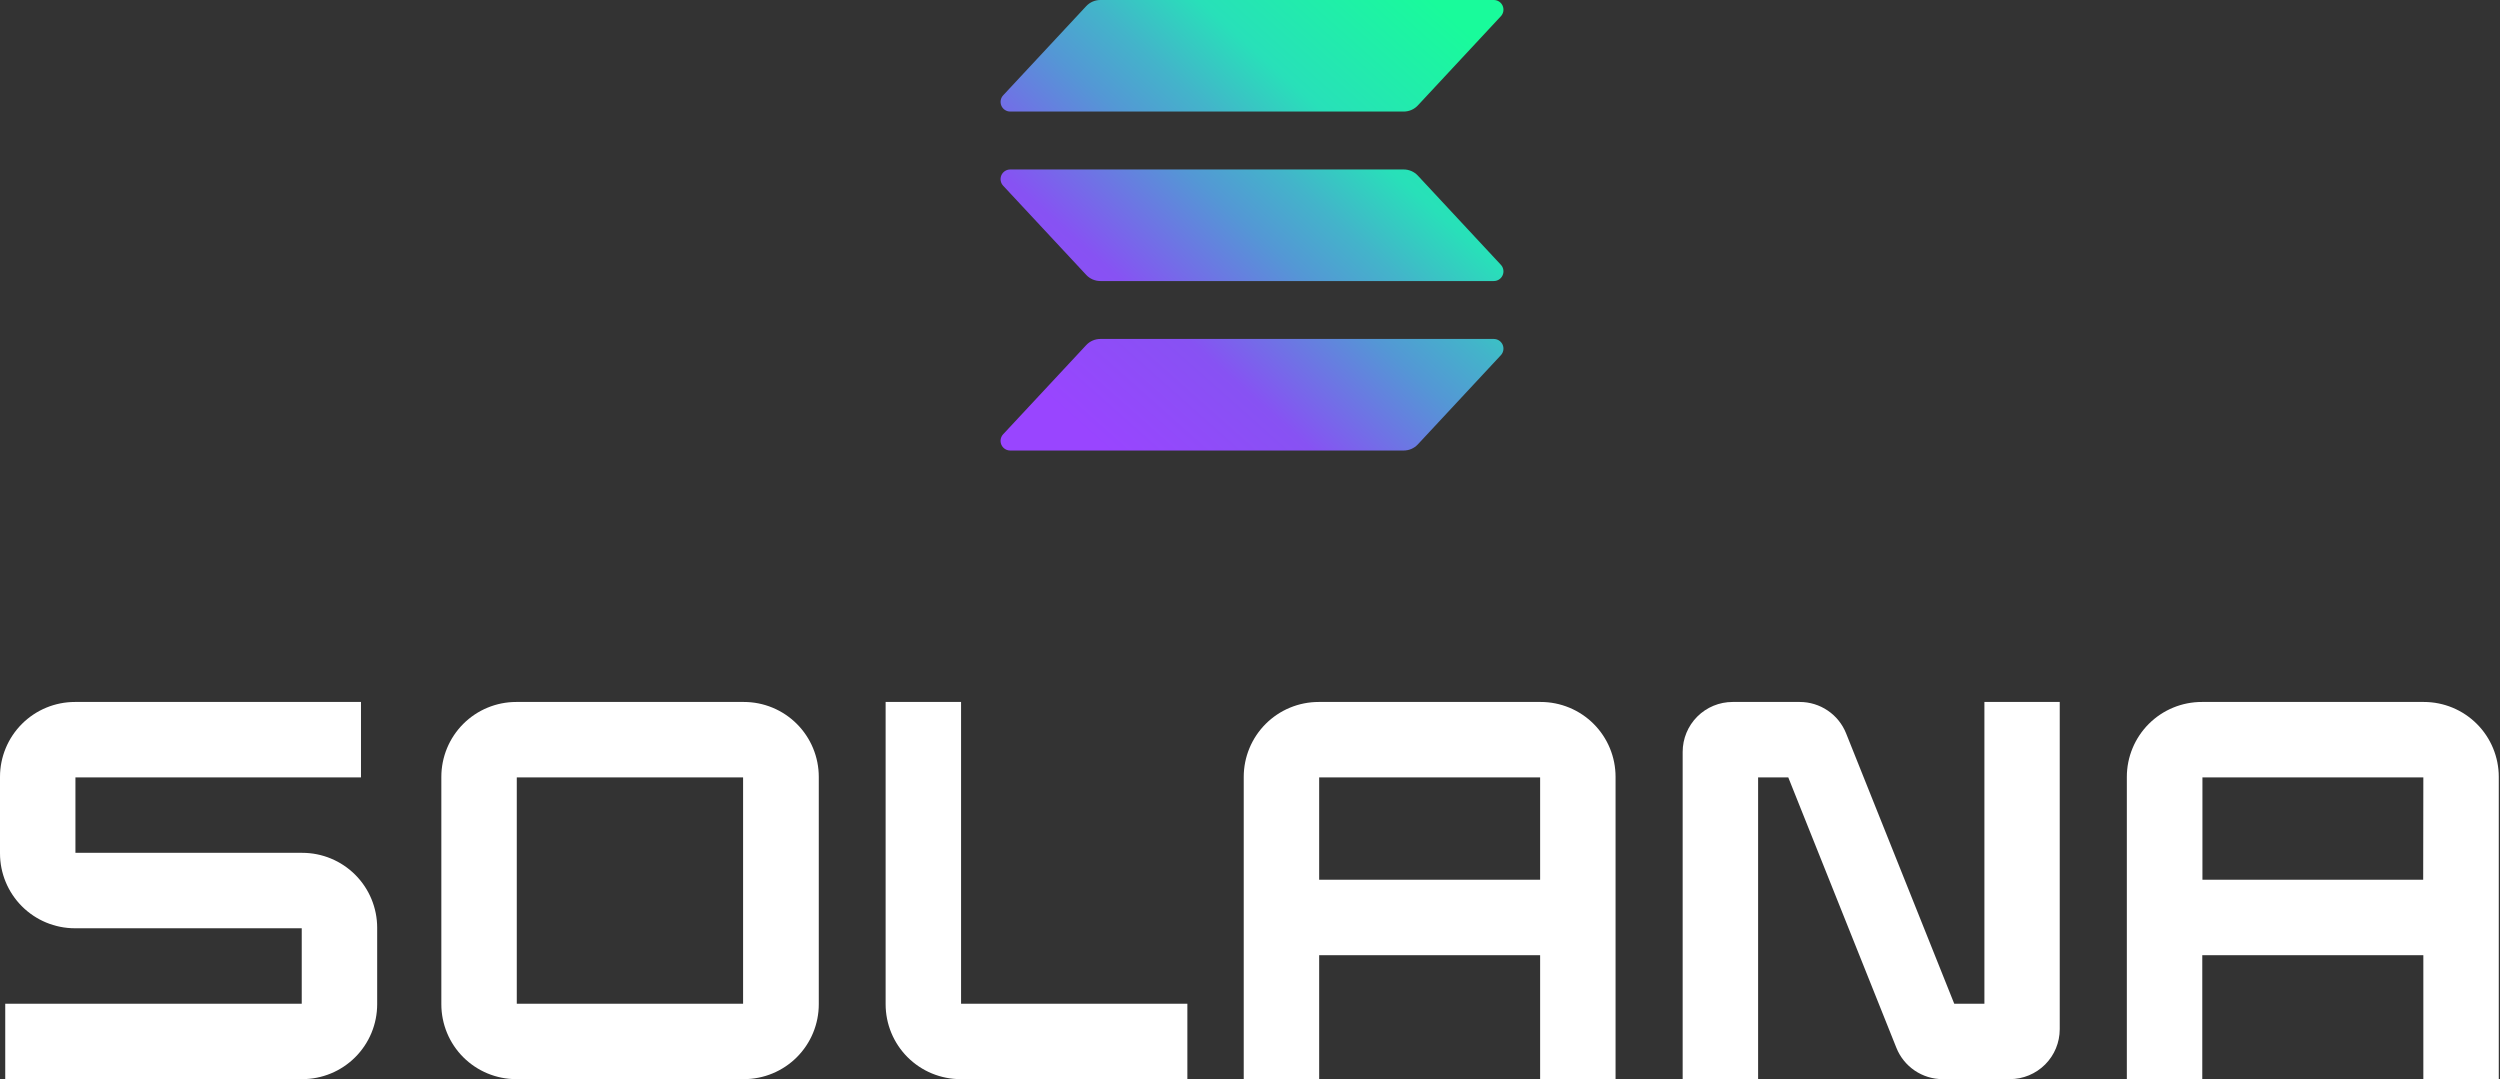
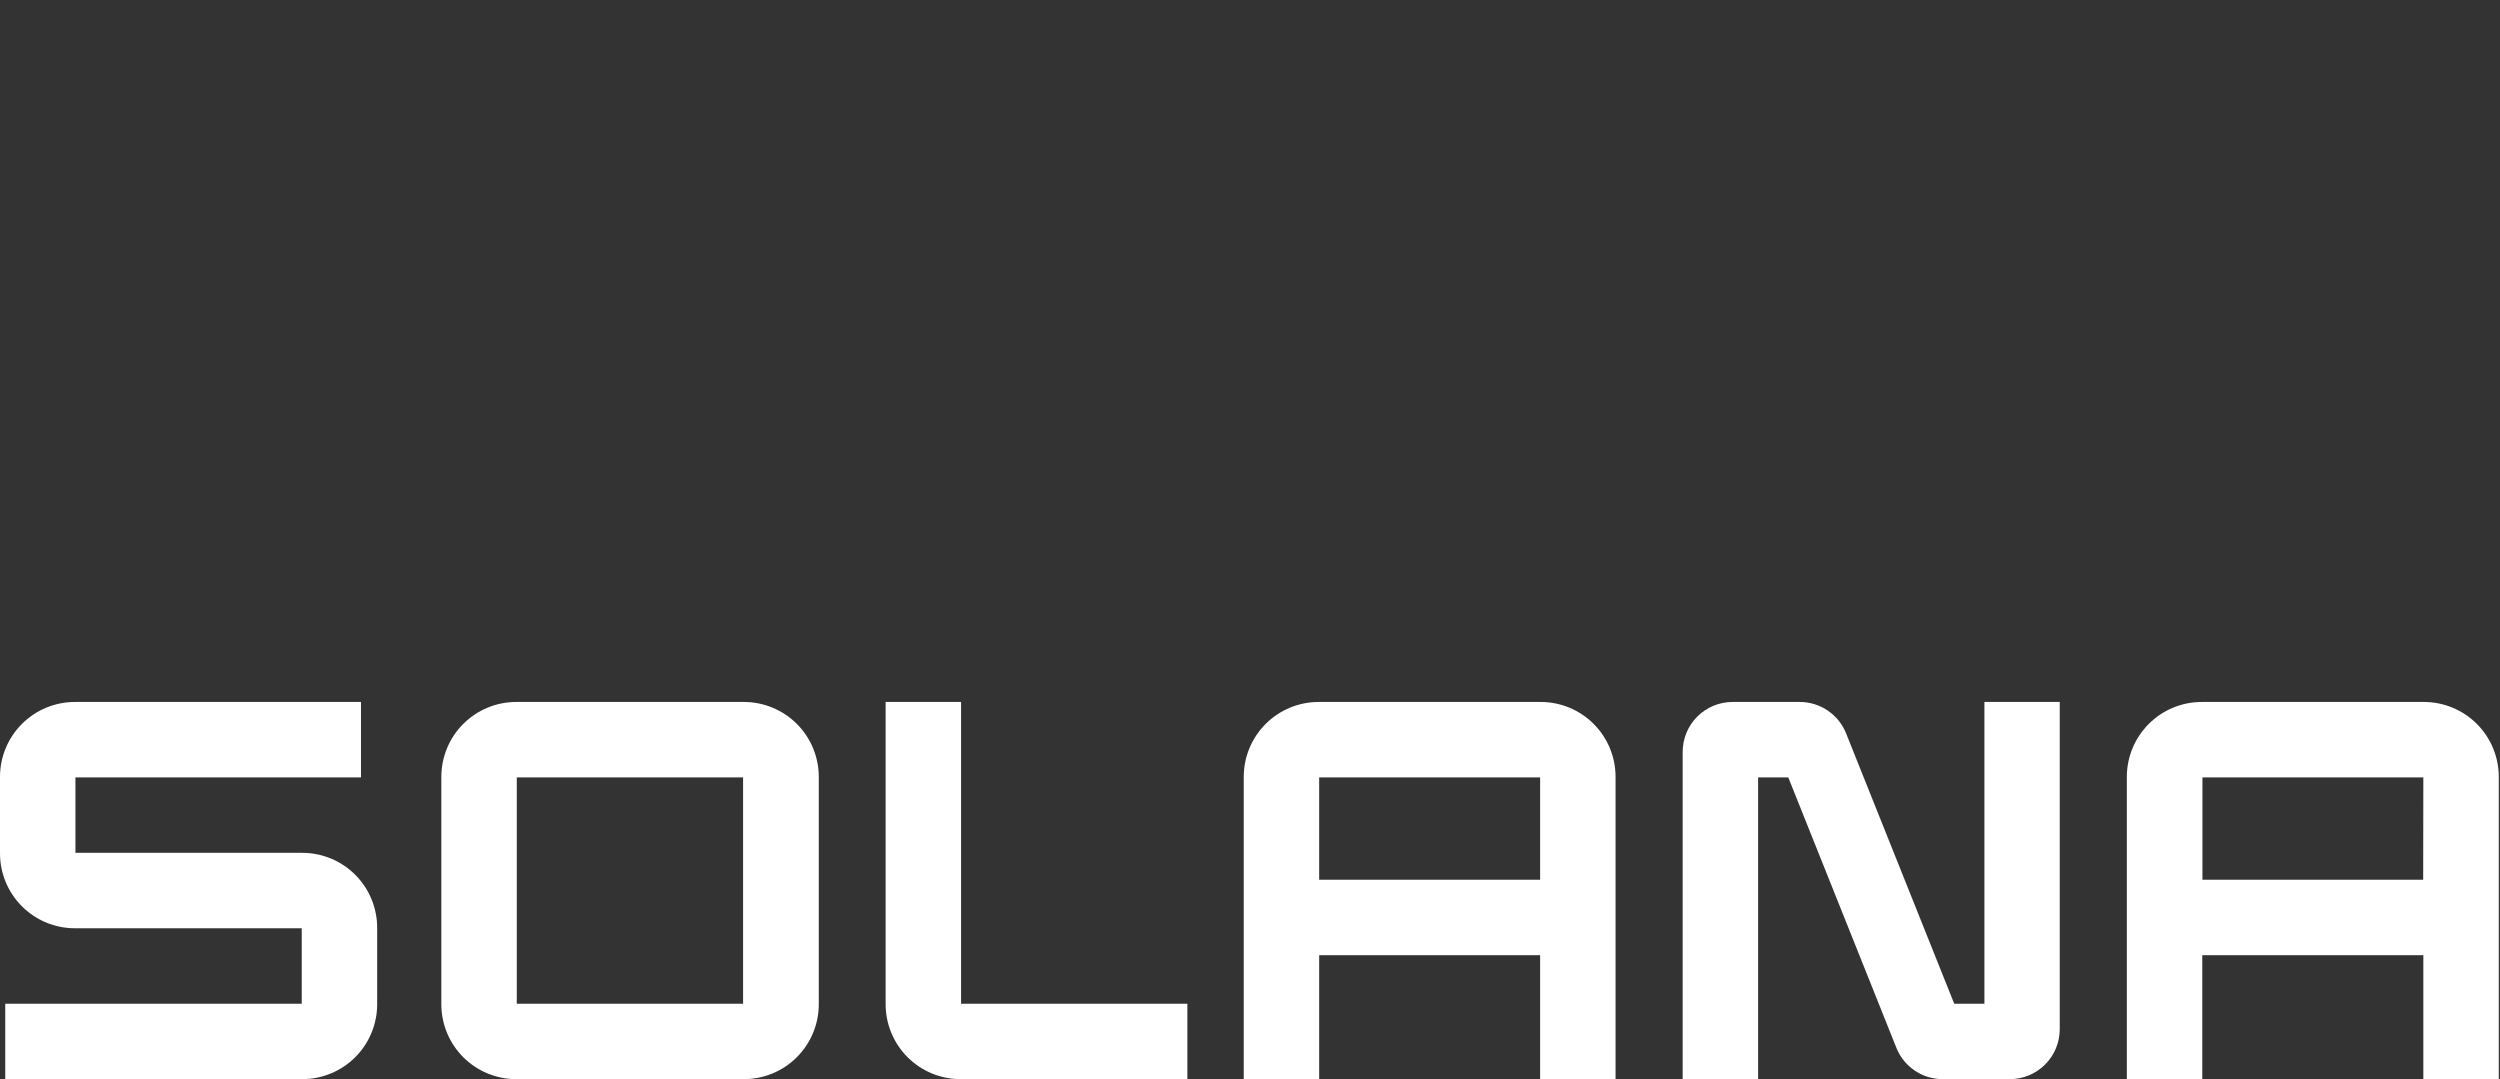
<svg xmlns="http://www.w3.org/2000/svg" width="695" height="300" viewBox="0 0 695 300" fill="none">
  <rect x="0" y="0" width="695" height="300" fill="#333333" stroke="none" />
  <g clip-path="url(#clip0_476_2456)">
    <path d="M100.354 216.116V195.146H20.825C15.302 195.146 10.005 197.34 6.1 201.245C2.194 205.151 0 210.448 0 215.971L0 237.233C0 242.756 2.194 248.053 6.1 251.959C10.005 255.864 15.302 258.058 20.825 258.058H83.883V279.029H1.456V300H84.029C86.764 300 89.472 299.461 91.999 298.415C94.525 297.368 96.821 295.834 98.755 293.9C100.689 291.966 102.223 289.671 103.269 287.144C104.316 284.617 104.854 281.909 104.854 279.175V257.912C104.854 252.389 102.66 247.092 98.755 243.187C94.849 239.281 89.552 237.087 84.029 237.087H20.971V216.116H100.354Z" fill="white" />
    <path d="M122.694 215.971V279.175C122.692 281.909 123.229 284.616 124.274 287.143C125.319 289.67 126.852 291.965 128.784 293.899C130.717 295.833 133.012 297.368 135.538 298.414C138.064 299.461 140.771 300 143.505 300H206.796C209.531 300 212.239 299.461 214.766 298.415C217.292 297.368 219.588 295.834 221.522 293.9C223.456 291.966 224.99 289.671 226.036 287.144C227.083 284.617 227.622 281.909 227.622 279.175V215.971C227.622 213.236 227.083 210.528 226.036 208.001C224.99 205.475 223.456 203.179 221.522 201.245C219.588 199.311 217.292 197.777 214.766 196.731C212.239 195.684 209.531 195.146 206.796 195.146H143.505C140.771 195.146 138.064 195.684 135.538 196.731C133.012 197.778 130.717 199.312 128.784 201.246C126.852 203.18 125.319 205.476 124.274 208.002C123.229 210.529 122.692 213.237 122.694 215.971ZM206.578 279.029H143.665V216.116H206.578V279.029Z" fill="white" />
    <path d="M345.757 215.971V300H366.728V265.544H428.155V300H449.126V215.971C449.128 213.235 448.591 210.527 447.545 207.999C446.499 205.472 444.965 203.175 443.031 201.241C441.097 199.307 438.8 197.773 436.273 196.727C433.745 195.681 431.036 195.144 428.301 195.146H366.583C363.848 195.146 361.14 195.684 358.613 196.731C356.086 197.777 353.791 199.311 351.857 201.245C349.923 203.179 348.389 205.475 347.343 208.001C346.296 210.528 345.757 213.236 345.757 215.971ZM428.155 244.573H366.728V216.116H428.155V244.573Z" fill="white" />
    <path d="M591.262 215.971V300H612.233V265.544H673.689V300H694.66V215.971C694.66 210.448 692.466 205.151 688.561 201.245C684.655 197.34 679.358 195.146 673.835 195.146H612.131C609.393 195.14 606.68 195.674 604.148 196.718C601.617 197.762 599.316 199.295 597.377 201.23C595.439 203.164 593.901 205.462 592.852 207.991C591.802 210.521 591.262 213.232 591.262 215.971ZM673.646 244.573H612.277V216.116H673.689L673.646 244.573Z" fill="white" />
    <path d="M551.665 195.146V279.029H543.276L513.218 203.883C512.19 201.305 510.412 199.094 508.115 197.537C505.817 195.979 503.106 195.146 500.33 195.146H481.66C477.979 195.146 474.449 196.608 471.846 199.21C469.243 201.813 467.781 205.343 467.781 209.024V300H488.752V216.116H497.14L527.184 291.262C528.208 293.84 529.983 296.052 532.278 297.61C534.573 299.168 537.284 300 540.058 300H558.728C562.409 300 565.939 298.538 568.542 295.935C571.144 293.332 572.606 289.802 572.606 286.121V195.146H551.665Z" fill="white" />
    <path d="M267.175 279.029V195.146H246.204V279.175C246.204 281.909 246.743 284.617 247.789 287.144C248.836 289.671 250.37 291.966 252.304 293.9C254.237 295.834 256.533 297.368 259.06 298.415C261.587 299.461 264.295 300 267.029 300H330.088V279.029H267.175Z" fill="white" />
    <g clip-path="url(#clip1_476_2456)">
      <path d="M417.241 98.745L394.162 123.537C393.66 124.076 393.053 124.505 392.379 124.798C391.704 125.092 390.977 125.243 390.241 125.243H280.835C280.313 125.243 279.802 125.09 279.365 124.803C278.929 124.516 278.585 124.108 278.377 123.629C278.169 123.149 278.106 122.619 278.194 122.104C278.283 121.588 278.52 121.11 278.876 120.728L301.972 95.936C302.473 95.399 303.078 94.97 303.75 94.677C304.422 94.383 305.148 94.231 305.881 94.23H415.282C415.804 94.23 416.314 94.383 416.751 94.67C417.188 94.957 417.531 95.365 417.739 95.844C417.947 96.324 418.011 96.854 417.922 97.369C417.834 97.884 417.597 98.363 417.241 98.745ZM394.162 48.821C393.66 48.282 393.053 47.853 392.379 47.559C391.704 47.266 390.977 47.115 390.241 47.115H280.835C280.313 47.115 279.802 47.268 279.365 47.555C278.929 47.841 278.585 48.25 278.377 48.729C278.169 49.209 278.106 49.739 278.194 50.254C278.283 50.769 278.52 51.248 278.876 51.63L301.972 76.422C302.473 76.959 303.078 77.388 303.75 77.681C304.422 77.974 305.148 78.126 305.881 78.128H415.282C415.804 78.128 416.314 77.975 416.751 77.688C417.188 77.401 417.531 76.993 417.739 76.513C417.947 76.034 418.011 75.504 417.922 74.989C417.834 74.473 417.597 73.995 417.241 73.613L394.162 48.821ZM280.835 31.012H390.241C390.977 31.013 391.704 30.862 392.379 30.568C393.053 30.275 393.66 29.845 394.162 29.307L417.241 4.515C417.597 4.132 417.834 3.654 417.922 3.139C418.011 2.624 417.947 2.094 417.739 1.614C417.531 1.134 417.188 0.726 416.751 0.44C416.314 0.153 415.804 1.76584e-05 415.282 0L305.881 0C305.148 0.001 304.422 0.153 303.75 0.447C303.078 0.74 302.473 1.169 301.972 1.706L278.882 26.498C278.526 26.88 278.289 27.357 278.2 27.872C278.112 28.387 278.175 28.916 278.382 29.396C278.589 29.875 278.932 30.283 279.368 30.57C279.803 30.858 280.313 31.011 280.835 31.012Z" fill="url(#paint0_linear_476_2456)" />
    </g>
  </g>
  <defs>
    <linearGradient id="paint0_linear_476_2456" x1="289.957" y1="128.228" x2="404.898" y2="-1.133" gradientUnits="userSpaceOnUse">
      <stop offset="0.08" stop-color="#9945FF" />
      <stop offset="0.3" stop-color="#8752F3" />
      <stop offset="0.5" stop-color="#5497D5" />
      <stop offset="0.6" stop-color="#43B4CA" />
      <stop offset="0.72" stop-color="#28E0B9" />
      <stop offset="0.97" stop-color="#19FB9B" />
    </linearGradient>
    <clipPath id="clip0_476_2456">
      <rect width="694.66" height="300" fill="white" />
    </clipPath>
    <clipPath id="clip1_476_2456">
-       <rect width="139.806" height="125.243" fill="white" transform="translate(278.155)" />
-     </clipPath>
+       </clipPath>
  </defs>
</svg>